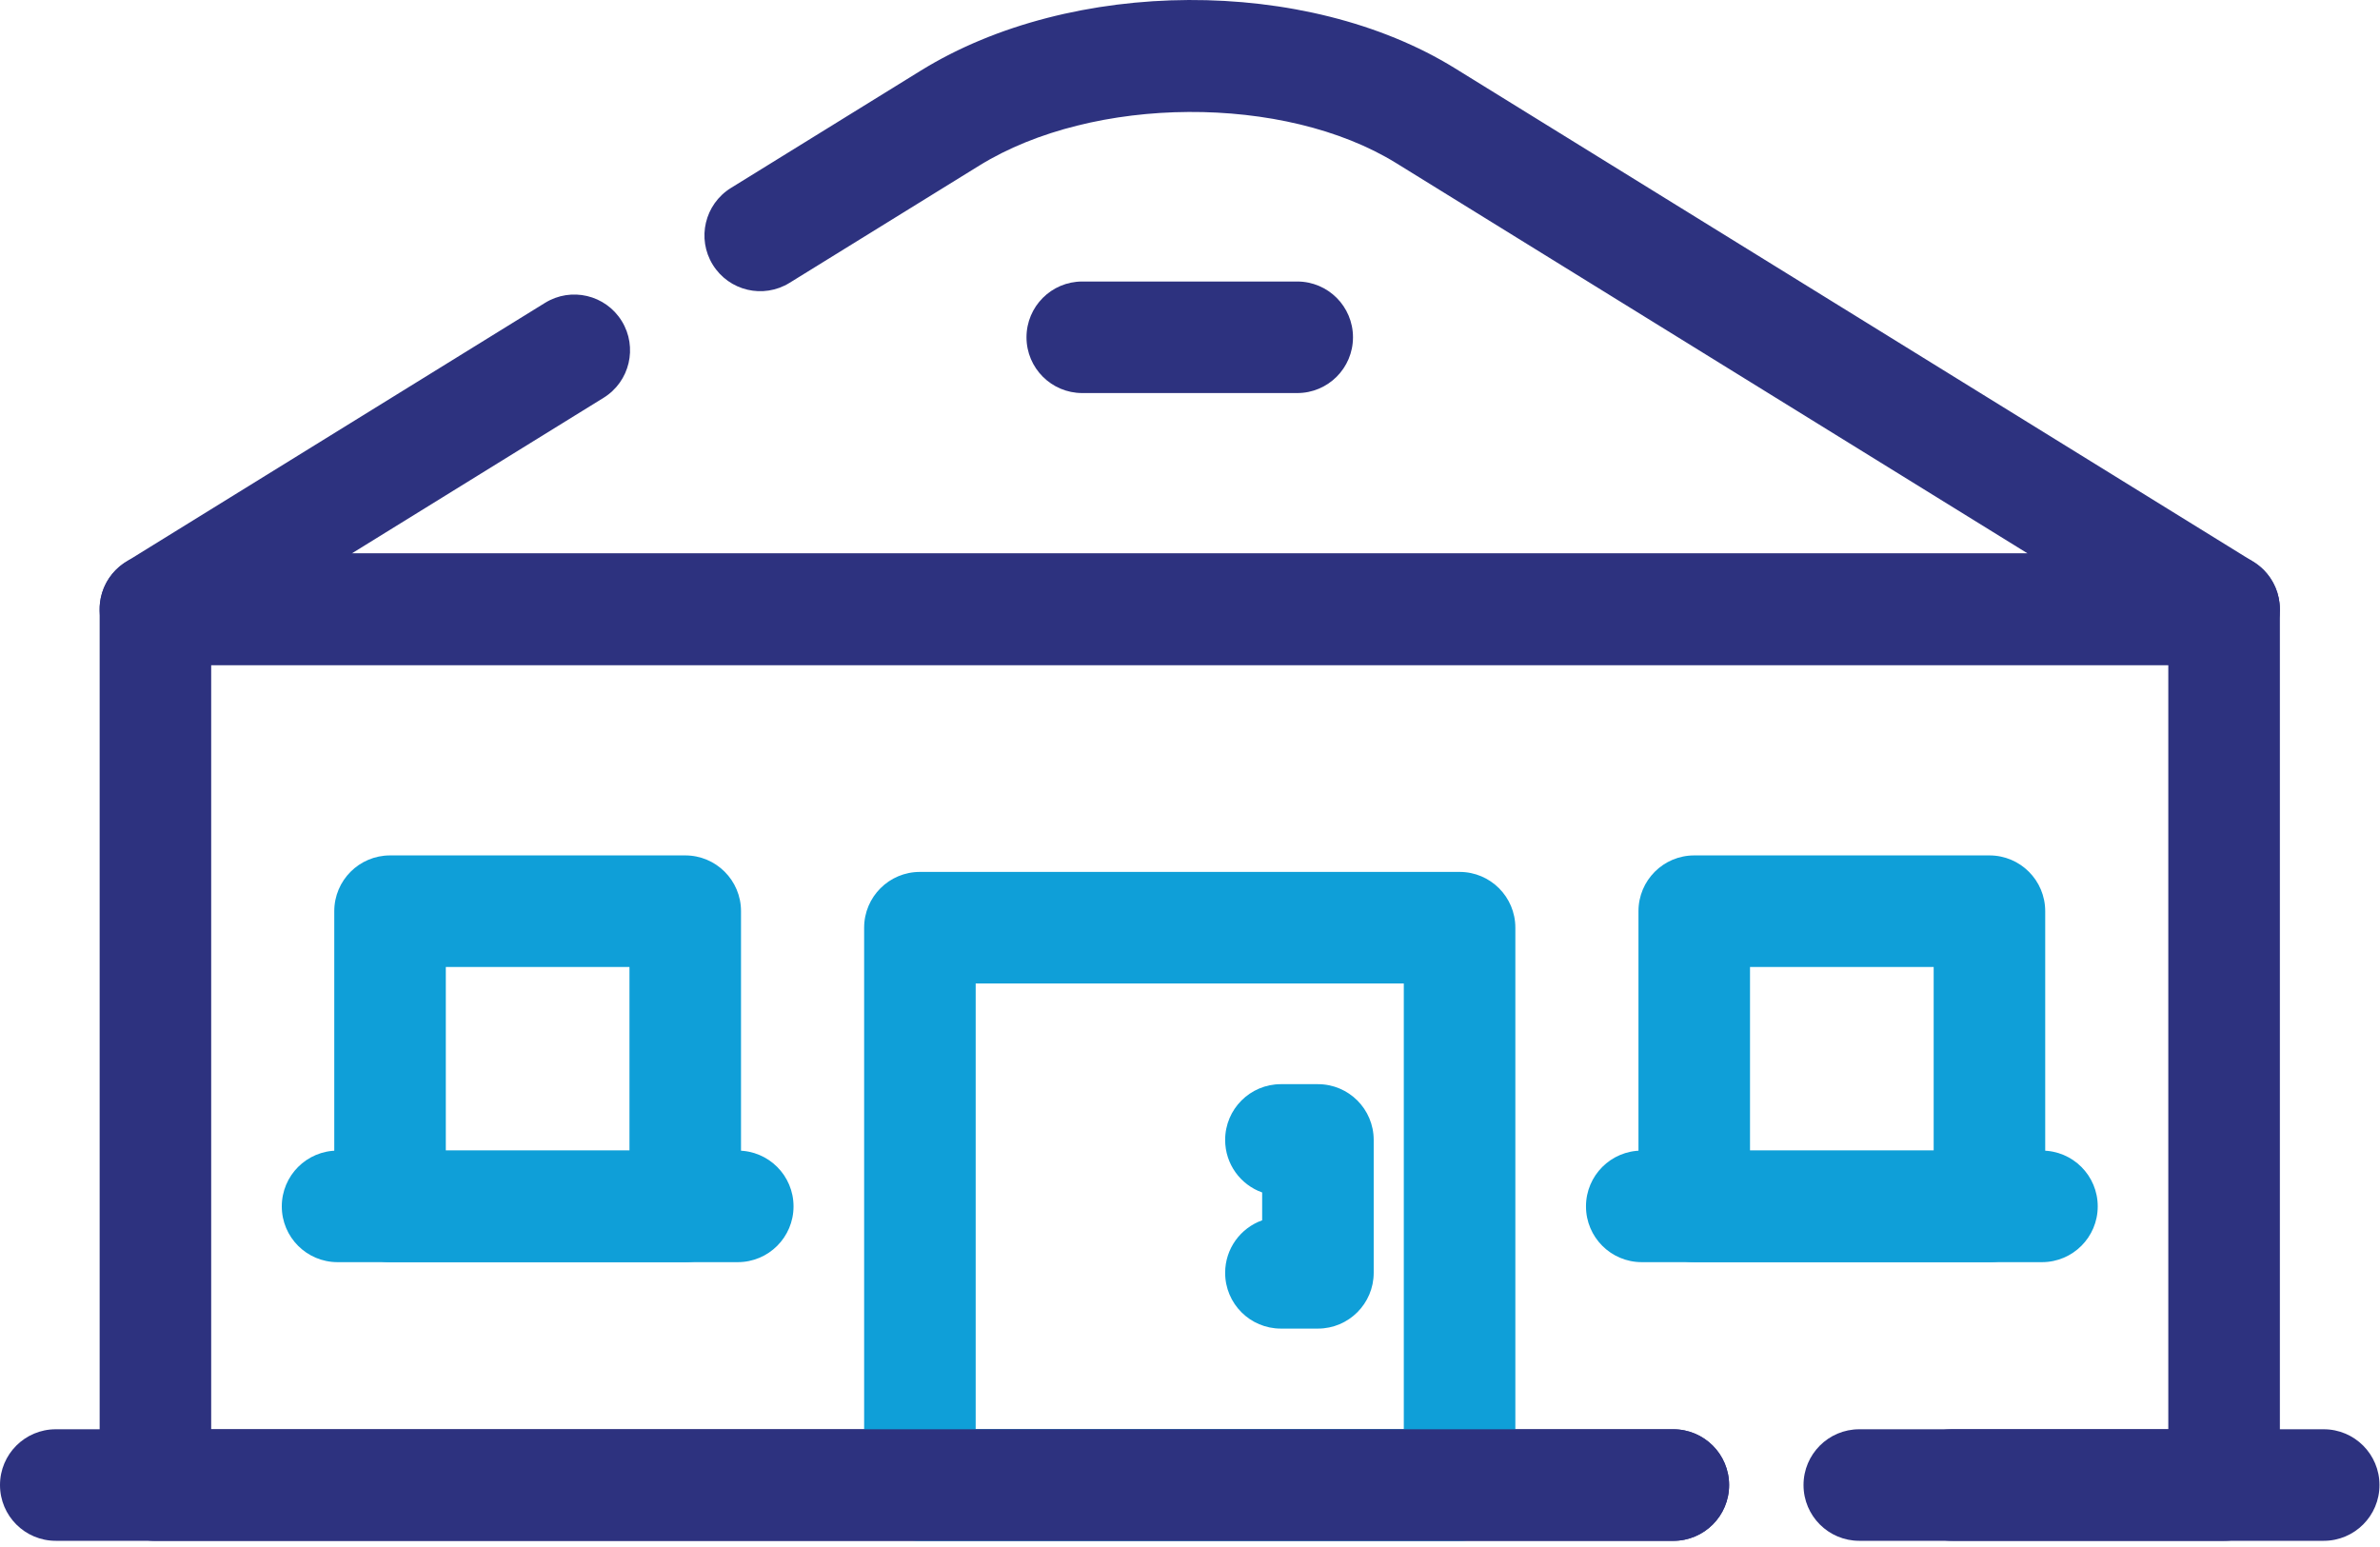
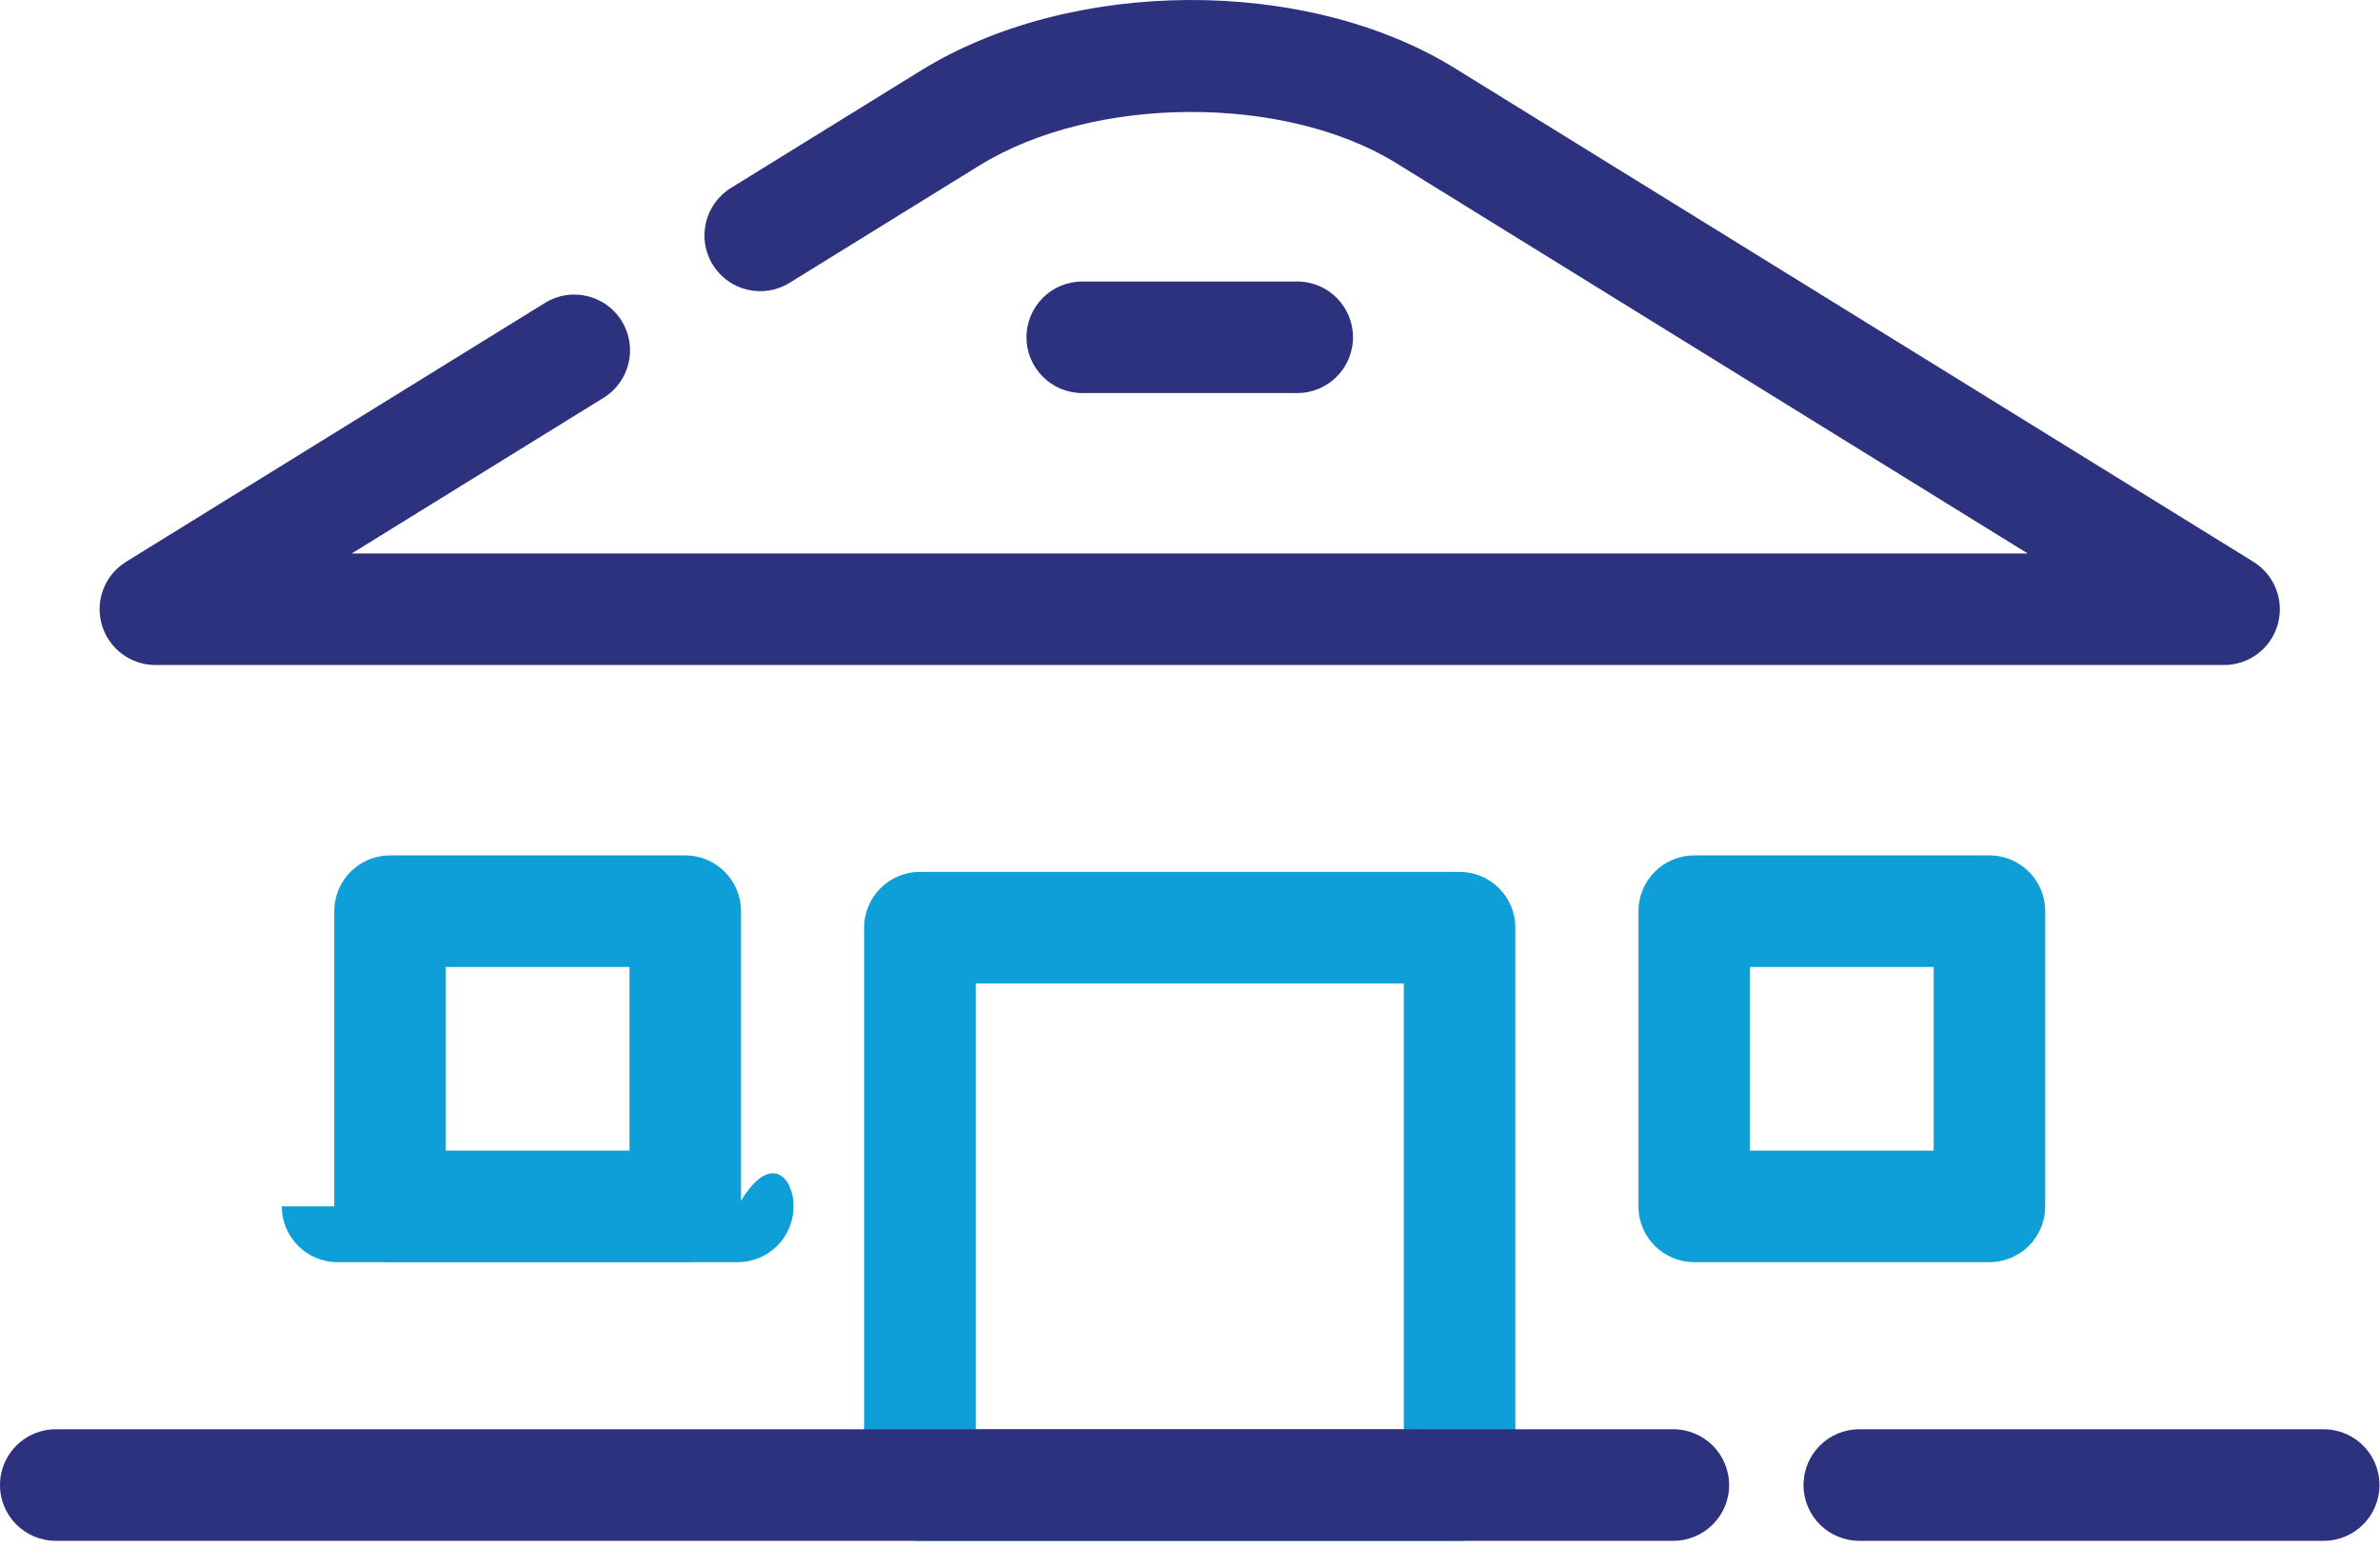
<svg xmlns="http://www.w3.org/2000/svg" width="60" height="39" viewBox="0 0 60 39" fill="none">
-   <path fill-rule="evenodd" clip-rule="evenodd" d="M56.069 38.844H49.215C48.438 38.844 47.809 38.215 47.809 37.438C47.809 36.661 48.438 36.032 49.215 36.032H54.663V16.765H5.324V36.033L42.185 36.033C42.962 36.033 43.591 36.662 43.591 37.439C43.591 38.216 42.962 38.845 42.185 38.845H3.918C3.141 38.845 2.512 38.216 2.512 37.439V15.359C2.512 14.583 3.141 13.953 3.918 13.953H56.07C56.846 13.953 57.476 14.583 57.476 15.359V37.439C57.476 38.215 56.846 38.844 56.069 38.844Z" fill="#2D327F" />
  <path fill-rule="evenodd" clip-rule="evenodd" d="M56.069 16.765H3.918C3.289 16.765 2.737 16.348 2.565 15.743C2.393 15.139 2.643 14.494 3.178 14.163L13.739 7.636C14.399 7.227 15.266 7.432 15.674 8.093C16.082 8.753 15.877 9.62 15.217 10.028L8.865 13.954H51.12L35.2 4.113C32.378 2.369 27.565 2.396 24.69 4.173L19.904 7.131C19.244 7.539 18.378 7.335 17.969 6.674C17.561 6.014 17.766 5.148 18.426 4.739L23.212 1.781C27.014 -0.57 32.93 -0.597 36.679 1.721L56.809 14.163C57.343 14.493 57.593 15.139 57.422 15.743C57.251 16.348 56.698 16.765 56.069 16.765Z" fill="#2D327F" />
  <path fill-rule="evenodd" clip-rule="evenodd" d="M36.796 38.844H23.191C22.414 38.844 21.785 38.215 21.785 37.438V23.387C21.785 22.61 22.414 21.981 23.191 21.981H36.796C37.573 21.981 38.202 22.61 38.202 23.387V37.438C38.202 38.215 37.573 38.844 36.796 38.844ZM24.597 36.033H35.39V24.793H24.597V36.033ZM17.275 31.819H9.833C9.057 31.819 8.427 31.19 8.427 30.413V22.971C8.427 22.194 9.057 21.565 9.833 21.565H17.275C18.052 21.565 18.681 22.194 18.681 22.971V30.413C18.681 31.19 18.052 31.819 17.275 31.819ZM11.239 29.007H15.869V24.377H11.239V29.007Z" fill="#0F9FD8" />
-   <path fill-rule="evenodd" clip-rule="evenodd" d="M18.599 31.819H8.51C7.733 31.819 7.104 31.19 7.104 30.413C7.104 29.636 7.733 29.007 8.51 29.007H18.599C19.376 29.007 20.005 29.636 20.005 30.413C20.005 31.19 19.376 31.819 18.599 31.819ZM50.154 31.819H42.712C41.935 31.819 41.306 31.19 41.306 30.413V22.971C41.306 22.194 41.935 21.565 42.712 21.565H50.154C50.931 21.565 51.56 22.194 51.56 22.971V30.413C51.56 31.19 50.931 31.819 50.154 31.819ZM44.118 29.007H48.748V24.377H44.118V29.007Z" fill="#0F9FD8" />
-   <path fill-rule="evenodd" clip-rule="evenodd" d="M51.478 31.819H41.389C40.612 31.819 39.983 31.19 39.983 30.413C39.983 29.636 40.612 29.007 41.389 29.007H51.478C52.255 29.007 52.884 29.636 52.884 30.413C52.884 31.19 52.255 31.819 51.478 31.819ZM33.225 33.494H32.291C31.515 33.494 30.886 32.865 30.886 32.088C30.886 31.477 31.275 30.958 31.819 30.764V30.062C31.275 29.869 30.886 29.349 30.886 28.738C30.886 27.961 31.515 27.332 32.291 27.332L33.225 27.332C34.002 27.332 34.631 27.961 34.631 28.738V32.088C34.631 32.864 34.001 33.494 33.225 33.494Z" fill="#0F9FD8" />
+   <path fill-rule="evenodd" clip-rule="evenodd" d="M18.599 31.819H8.51C7.733 31.819 7.104 31.19 7.104 30.413H18.599C19.376 29.007 20.005 29.636 20.005 30.413C20.005 31.19 19.376 31.819 18.599 31.819ZM50.154 31.819H42.712C41.935 31.819 41.306 31.19 41.306 30.413V22.971C41.306 22.194 41.935 21.565 42.712 21.565H50.154C50.931 21.565 51.56 22.194 51.56 22.971V30.413C51.56 31.19 50.931 31.819 50.154 31.819ZM44.118 29.007H48.748V24.377H44.118V29.007Z" fill="#0F9FD8" />
  <path fill-rule="evenodd" clip-rule="evenodd" d="M58.581 38.844H46.872C46.096 38.844 45.467 38.215 45.467 37.438C45.467 36.661 46.096 36.032 46.872 36.032H58.581C59.358 36.032 59.987 36.661 59.987 37.438C59.987 38.215 59.358 38.844 58.581 38.844ZM42.185 38.844H1.406C0.629 38.844 0 38.215 0 37.438C0 36.661 0.629 36.032 1.406 36.032H42.185C42.962 36.032 43.591 36.661 43.591 37.438C43.591 38.215 42.962 38.844 42.185 38.844ZM32.703 9.909H27.284C26.508 9.909 25.878 9.28 25.878 8.503C25.878 7.726 26.508 7.097 27.284 7.097H32.703C33.48 7.097 34.109 7.726 34.109 8.503C34.109 9.28 33.48 9.909 32.703 9.909Z" fill="#2D327F" />
</svg>